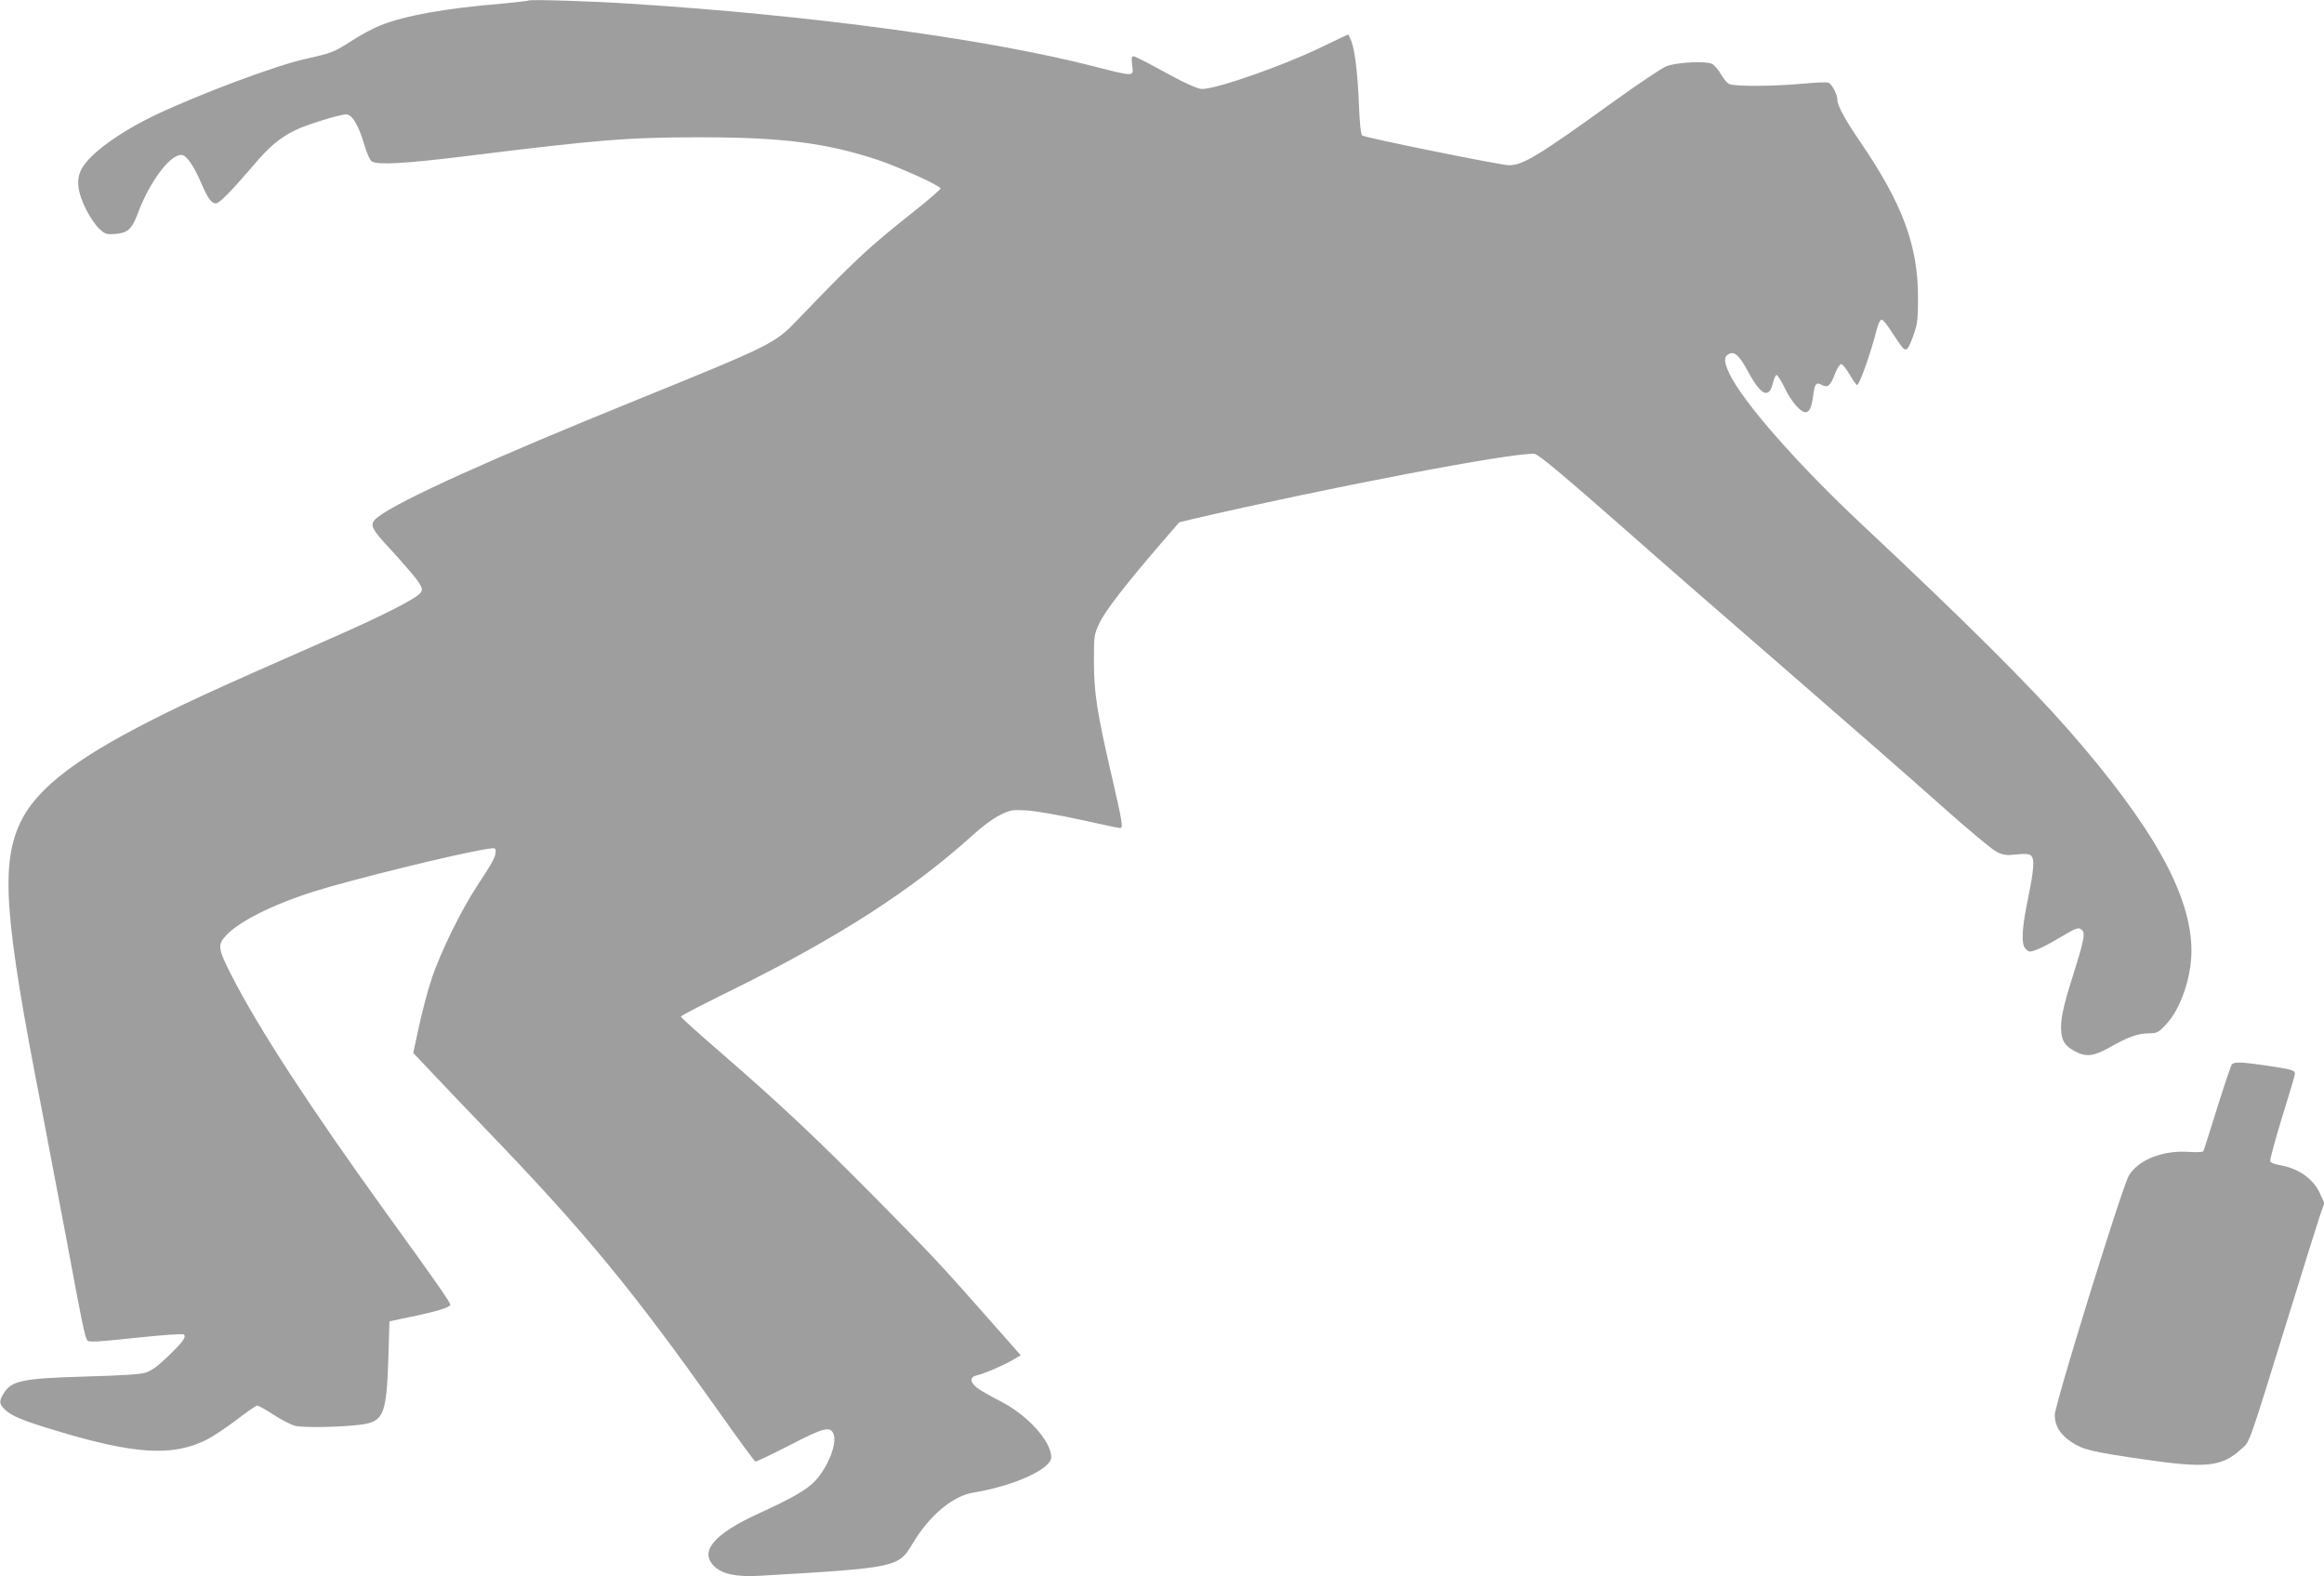
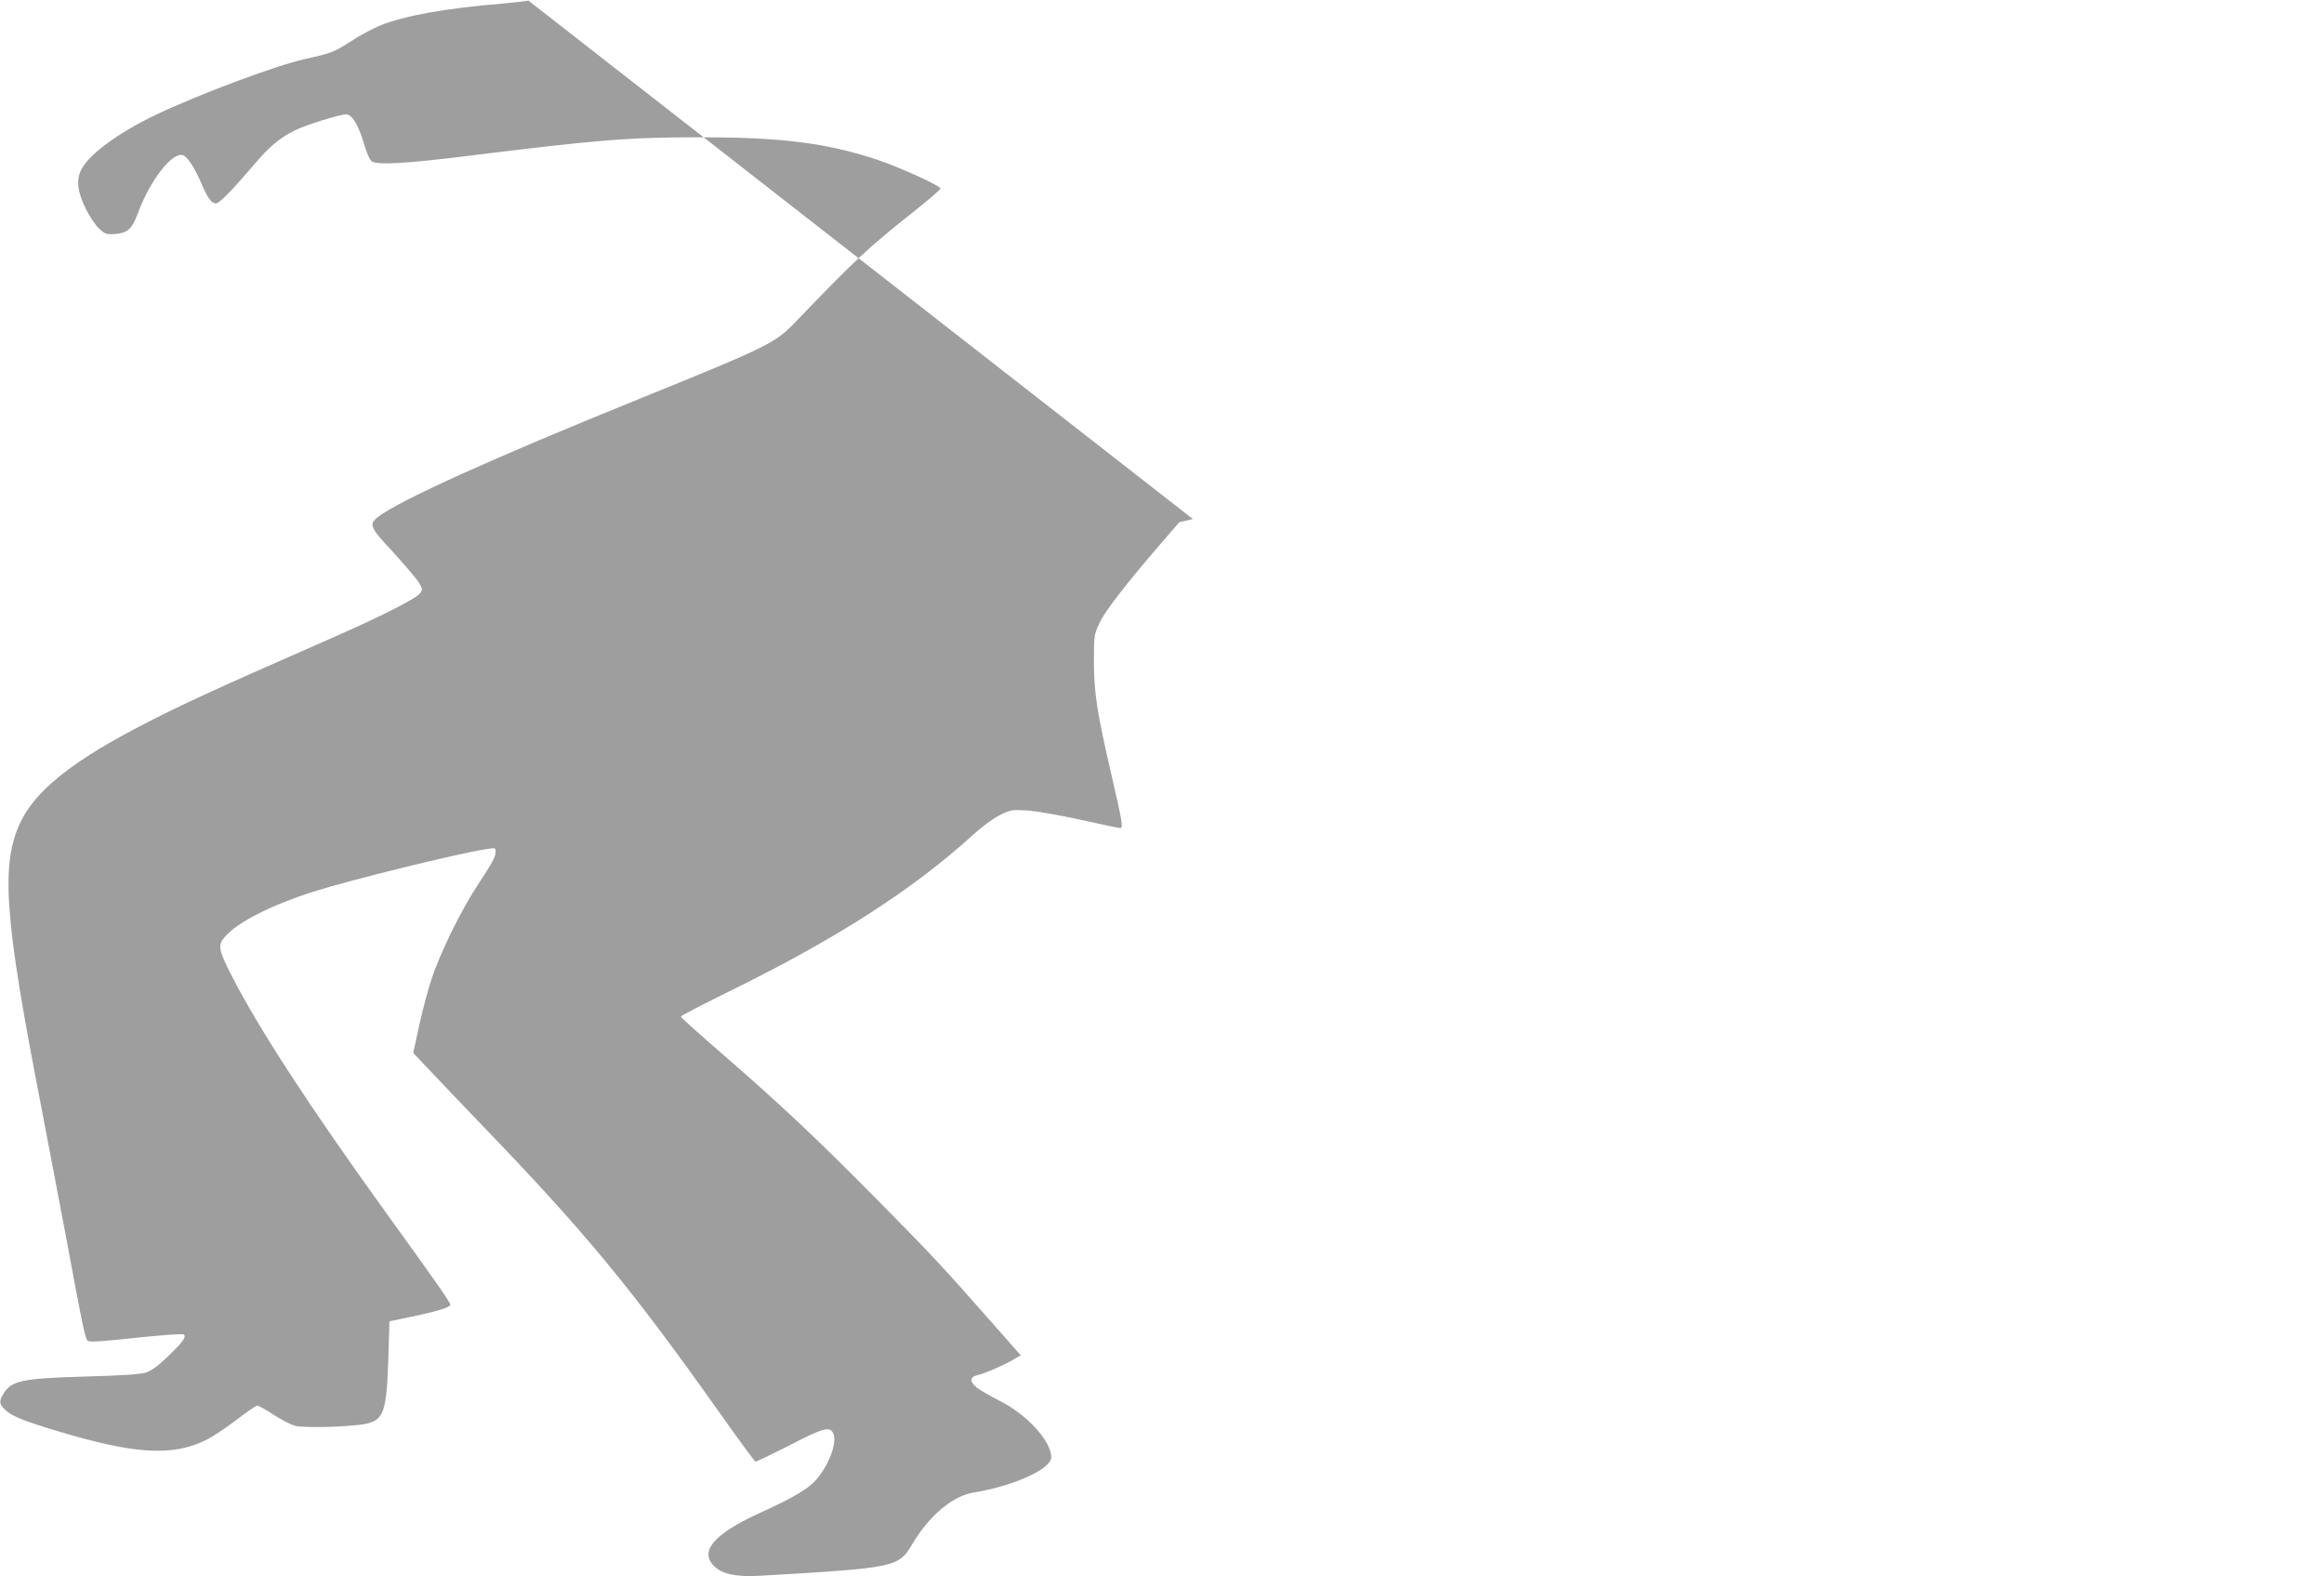
<svg xmlns="http://www.w3.org/2000/svg" version="1.0" width="1280pt" height="868pt" viewBox="0 0 1280 868" preserveAspectRatio="xMidYMid meet">
  <g transform="translate(0,868) scale(0.1,-0.1)" fill="#9e9e9e" stroke="none">
-     <path d="M2910 8677 c-3 -2 -68 -10 -145 -17 -307 -25 -537 -66 -670 -120 -38 -15 -112 -54 -163 -88 -92 -59 -107 -65 -252 -97 -162 -36 -578 -192 -817 -305 -207 -98 -372 -219 -415 -303 -30 -59 -21 -127 27 -222 21 -42 54 -89 73 -106 32 -29 40 -31 90 -27 66 6 89 27 121 113 69 185 190 340 249 320 25 -8 65 -70 101 -155 35 -82 56 -110 80 -110 19 0 82 64 204 206 89 106 146 154 233 197 58 29 244 87 280 87 33 0 67 -55 99 -162 17 -57 33 -92 45 -98 35 -19 188 -10 506 29 743 92 900 105 1304 105 447 0 692 -31 973 -124 127 -43 347 -143 347 -158 0 -6 -62 -59 -137 -119 -263 -208 -331 -272 -654 -608 -120 -126 -145 -138 -879 -436 -795 -322 -1307 -553 -1427 -645 -53 -40 -46 -58 78 -190 60 -66 123 -139 140 -163 26 -40 28 -47 15 -65 -20 -31 -216 -130 -506 -257 -666 -292 -846 -375 -1085 -502 -344 -183 -532 -338 -611 -502 -112 -232 -90 -529 112 -1563 41 -213 106 -555 145 -762 77 -418 96 -509 109 -530 7 -12 46 -10 266 13 154 16 261 24 267 18 14 -14 -6 -41 -90 -122 -56 -54 -90 -78 -123 -88 -29 -9 -143 -16 -330 -21 -349 -10 -407 -23 -450 -93 -26 -43 -25 -58 7 -89 38 -36 98 -61 288 -118 425 -128 634 -141 819 -50 35 17 110 67 167 110 57 44 109 80 116 80 7 0 47 -22 89 -50 42 -27 95 -55 118 -61 49 -14 315 -6 393 11 97 21 113 70 122 364 l6 200 105 22 c152 31 230 55 230 69 0 14 -71 116 -356 510 -423 587 -699 1011 -848 1302 -74 144 -78 169 -36 216 69 79 252 172 486 247 205 65 802 212 957 235 44 7 47 6 47 -14 0 -29 -18 -62 -102 -189 -89 -135 -206 -374 -252 -516 -20 -59 -50 -175 -68 -256 l-32 -148 90 -95 c49 -53 188 -198 309 -324 548 -569 805 -881 1278 -1548 109 -154 202 -281 207 -283 5 -2 87 38 184 87 193 100 229 110 247 64 20 -52 -29 -177 -98 -254 -45 -50 -127 -98 -316 -184 -245 -112 -326 -208 -244 -289 44 -44 124 -61 254 -53 756 44 761 46 840 178 92 154 220 261 334 280 222 36 429 130 429 194 0 89 -132 234 -280 309 -52 27 -110 59 -127 73 -41 30 -43 60 -5 69 41 9 142 52 196 83 l48 28 -180 204 c-250 284 -318 357 -621 663 -329 333 -528 519 -833 784 -131 113 -238 209 -238 214 0 5 132 73 293 152 573 283 983 547 1312 845 52 48 116 95 153 113 59 29 67 30 150 25 48 -3 180 -26 293 -51 114 -25 212 -46 218 -46 18 0 13 32 -44 278 -84 363 -99 463 -100 637 0 147 1 151 31 215 31 66 144 212 336 435 l103 119 75 18 c730 170 1759 367 1881 359 21 -1 161 -119 505 -421 159 -141 557 -488 884 -771 327 -284 712 -620 855 -748 142 -127 279 -241 303 -252 36 -18 53 -20 108 -14 45 5 69 3 79 -5 22 -18 18 -76 -15 -237 -34 -162 -39 -253 -14 -277 8 -9 19 -16 23 -16 23 0 86 29 166 77 97 58 106 60 125 38 15 -18 5 -65 -55 -255 -53 -165 -69 -246 -62 -305 5 -52 26 -79 79 -106 60 -31 103 -25 192 26 96 55 153 75 213 75 43 0 51 4 94 50 79 84 138 256 139 401 1 308 -211 688 -681 1224 -218 248 -574 602 -1129 1122 -359 336 -663 682 -736 838 -29 62 -30 91 -3 105 32 18 59 -7 109 -100 70 -129 114 -148 135 -58 6 24 15 43 20 43 6 0 26 -33 46 -74 35 -72 85 -131 114 -131 20 0 33 27 41 87 9 71 16 81 49 63 32 -17 46 -6 73 65 11 28 26 50 33 50 7 0 28 -26 46 -57 19 -32 37 -58 41 -58 14 0 76 176 112 318 6 23 17 42 24 42 7 0 34 -33 59 -74 26 -40 53 -79 61 -85 18 -15 29 -1 57 79 20 56 23 84 23 205 -1 284 -85 512 -317 852 -85 124 -127 202 -127 232 0 31 -31 90 -51 96 -9 3 -68 1 -130 -5 -173 -16 -390 -17 -416 -2 -12 6 -32 31 -45 54 -13 23 -34 48 -48 56 -33 17 -189 10 -250 -12 -25 -9 -157 -98 -295 -197 -407 -294 -497 -349 -573 -349 -45 0 -796 152 -809 164 -8 7 -14 64 -18 161 -7 180 -22 306 -42 358 -8 20 -16 37 -18 37 -1 0 -72 -33 -156 -74 -213 -102 -568 -226 -649 -226 -25 0 -108 38 -244 114 -66 36 -125 66 -133 66 -11 0 -12 -11 -7 -50 8 -63 14 -63 -209 -6 -587 151 -1561 283 -2562 346 -212 14 -548 24 -555 17z" />
-     <path d="M12292 2818 c-5 -7 -42 -116 -81 -241 -39 -126 -73 -232 -76 -237 -3 -4 -40 -6 -83 -3 -141 10 -276 -45 -327 -131 -38 -65 -408 -1261 -408 -1318 1 -60 29 -107 91 -148 64 -43 110 -54 397 -96 343 -50 430 -41 534 52 56 51 33 -13 271 754 77 250 152 489 166 531 l26 75 -26 56 c-38 80 -120 136 -224 153 -24 4 -46 13 -48 20 -3 7 26 116 65 242 39 125 71 233 71 240 0 19 -15 24 -148 44 -150 22 -186 23 -200 7z" />
+     <path d="M2910 8677 c-3 -2 -68 -10 -145 -17 -307 -25 -537 -66 -670 -120 -38 -15 -112 -54 -163 -88 -92 -59 -107 -65 -252 -97 -162 -36 -578 -192 -817 -305 -207 -98 -372 -219 -415 -303 -30 -59 -21 -127 27 -222 21 -42 54 -89 73 -106 32 -29 40 -31 90 -27 66 6 89 27 121 113 69 185 190 340 249 320 25 -8 65 -70 101 -155 35 -82 56 -110 80 -110 19 0 82 64 204 206 89 106 146 154 233 197 58 29 244 87 280 87 33 0 67 -55 99 -162 17 -57 33 -92 45 -98 35 -19 188 -10 506 29 743 92 900 105 1304 105 447 0 692 -31 973 -124 127 -43 347 -143 347 -158 0 -6 -62 -59 -137 -119 -263 -208 -331 -272 -654 -608 -120 -126 -145 -138 -879 -436 -795 -322 -1307 -553 -1427 -645 -53 -40 -46 -58 78 -190 60 -66 123 -139 140 -163 26 -40 28 -47 15 -65 -20 -31 -216 -130 -506 -257 -666 -292 -846 -375 -1085 -502 -344 -183 -532 -338 -611 -502 -112 -232 -90 -529 112 -1563 41 -213 106 -555 145 -762 77 -418 96 -509 109 -530 7 -12 46 -10 266 13 154 16 261 24 267 18 14 -14 -6 -41 -90 -122 -56 -54 -90 -78 -123 -88 -29 -9 -143 -16 -330 -21 -349 -10 -407 -23 -450 -93 -26 -43 -25 -58 7 -89 38 -36 98 -61 288 -118 425 -128 634 -141 819 -50 35 17 110 67 167 110 57 44 109 80 116 80 7 0 47 -22 89 -50 42 -27 95 -55 118 -61 49 -14 315 -6 393 11 97 21 113 70 122 364 l6 200 105 22 c152 31 230 55 230 69 0 14 -71 116 -356 510 -423 587 -699 1011 -848 1302 -74 144 -78 169 -36 216 69 79 252 172 486 247 205 65 802 212 957 235 44 7 47 6 47 -14 0 -29 -18 -62 -102 -189 -89 -135 -206 -374 -252 -516 -20 -59 -50 -175 -68 -256 l-32 -148 90 -95 c49 -53 188 -198 309 -324 548 -569 805 -881 1278 -1548 109 -154 202 -281 207 -283 5 -2 87 38 184 87 193 100 229 110 247 64 20 -52 -29 -177 -98 -254 -45 -50 -127 -98 -316 -184 -245 -112 -326 -208 -244 -289 44 -44 124 -61 254 -53 756 44 761 46 840 178 92 154 220 261 334 280 222 36 429 130 429 194 0 89 -132 234 -280 309 -52 27 -110 59 -127 73 -41 30 -43 60 -5 69 41 9 142 52 196 83 l48 28 -180 204 c-250 284 -318 357 -621 663 -329 333 -528 519 -833 784 -131 113 -238 209 -238 214 0 5 132 73 293 152 573 283 983 547 1312 845 52 48 116 95 153 113 59 29 67 30 150 25 48 -3 180 -26 293 -51 114 -25 212 -46 218 -46 18 0 13 32 -44 278 -84 363 -99 463 -100 637 0 147 1 151 31 215 31 66 144 212 336 435 l103 119 75 18 z" />
  </g>
</svg>